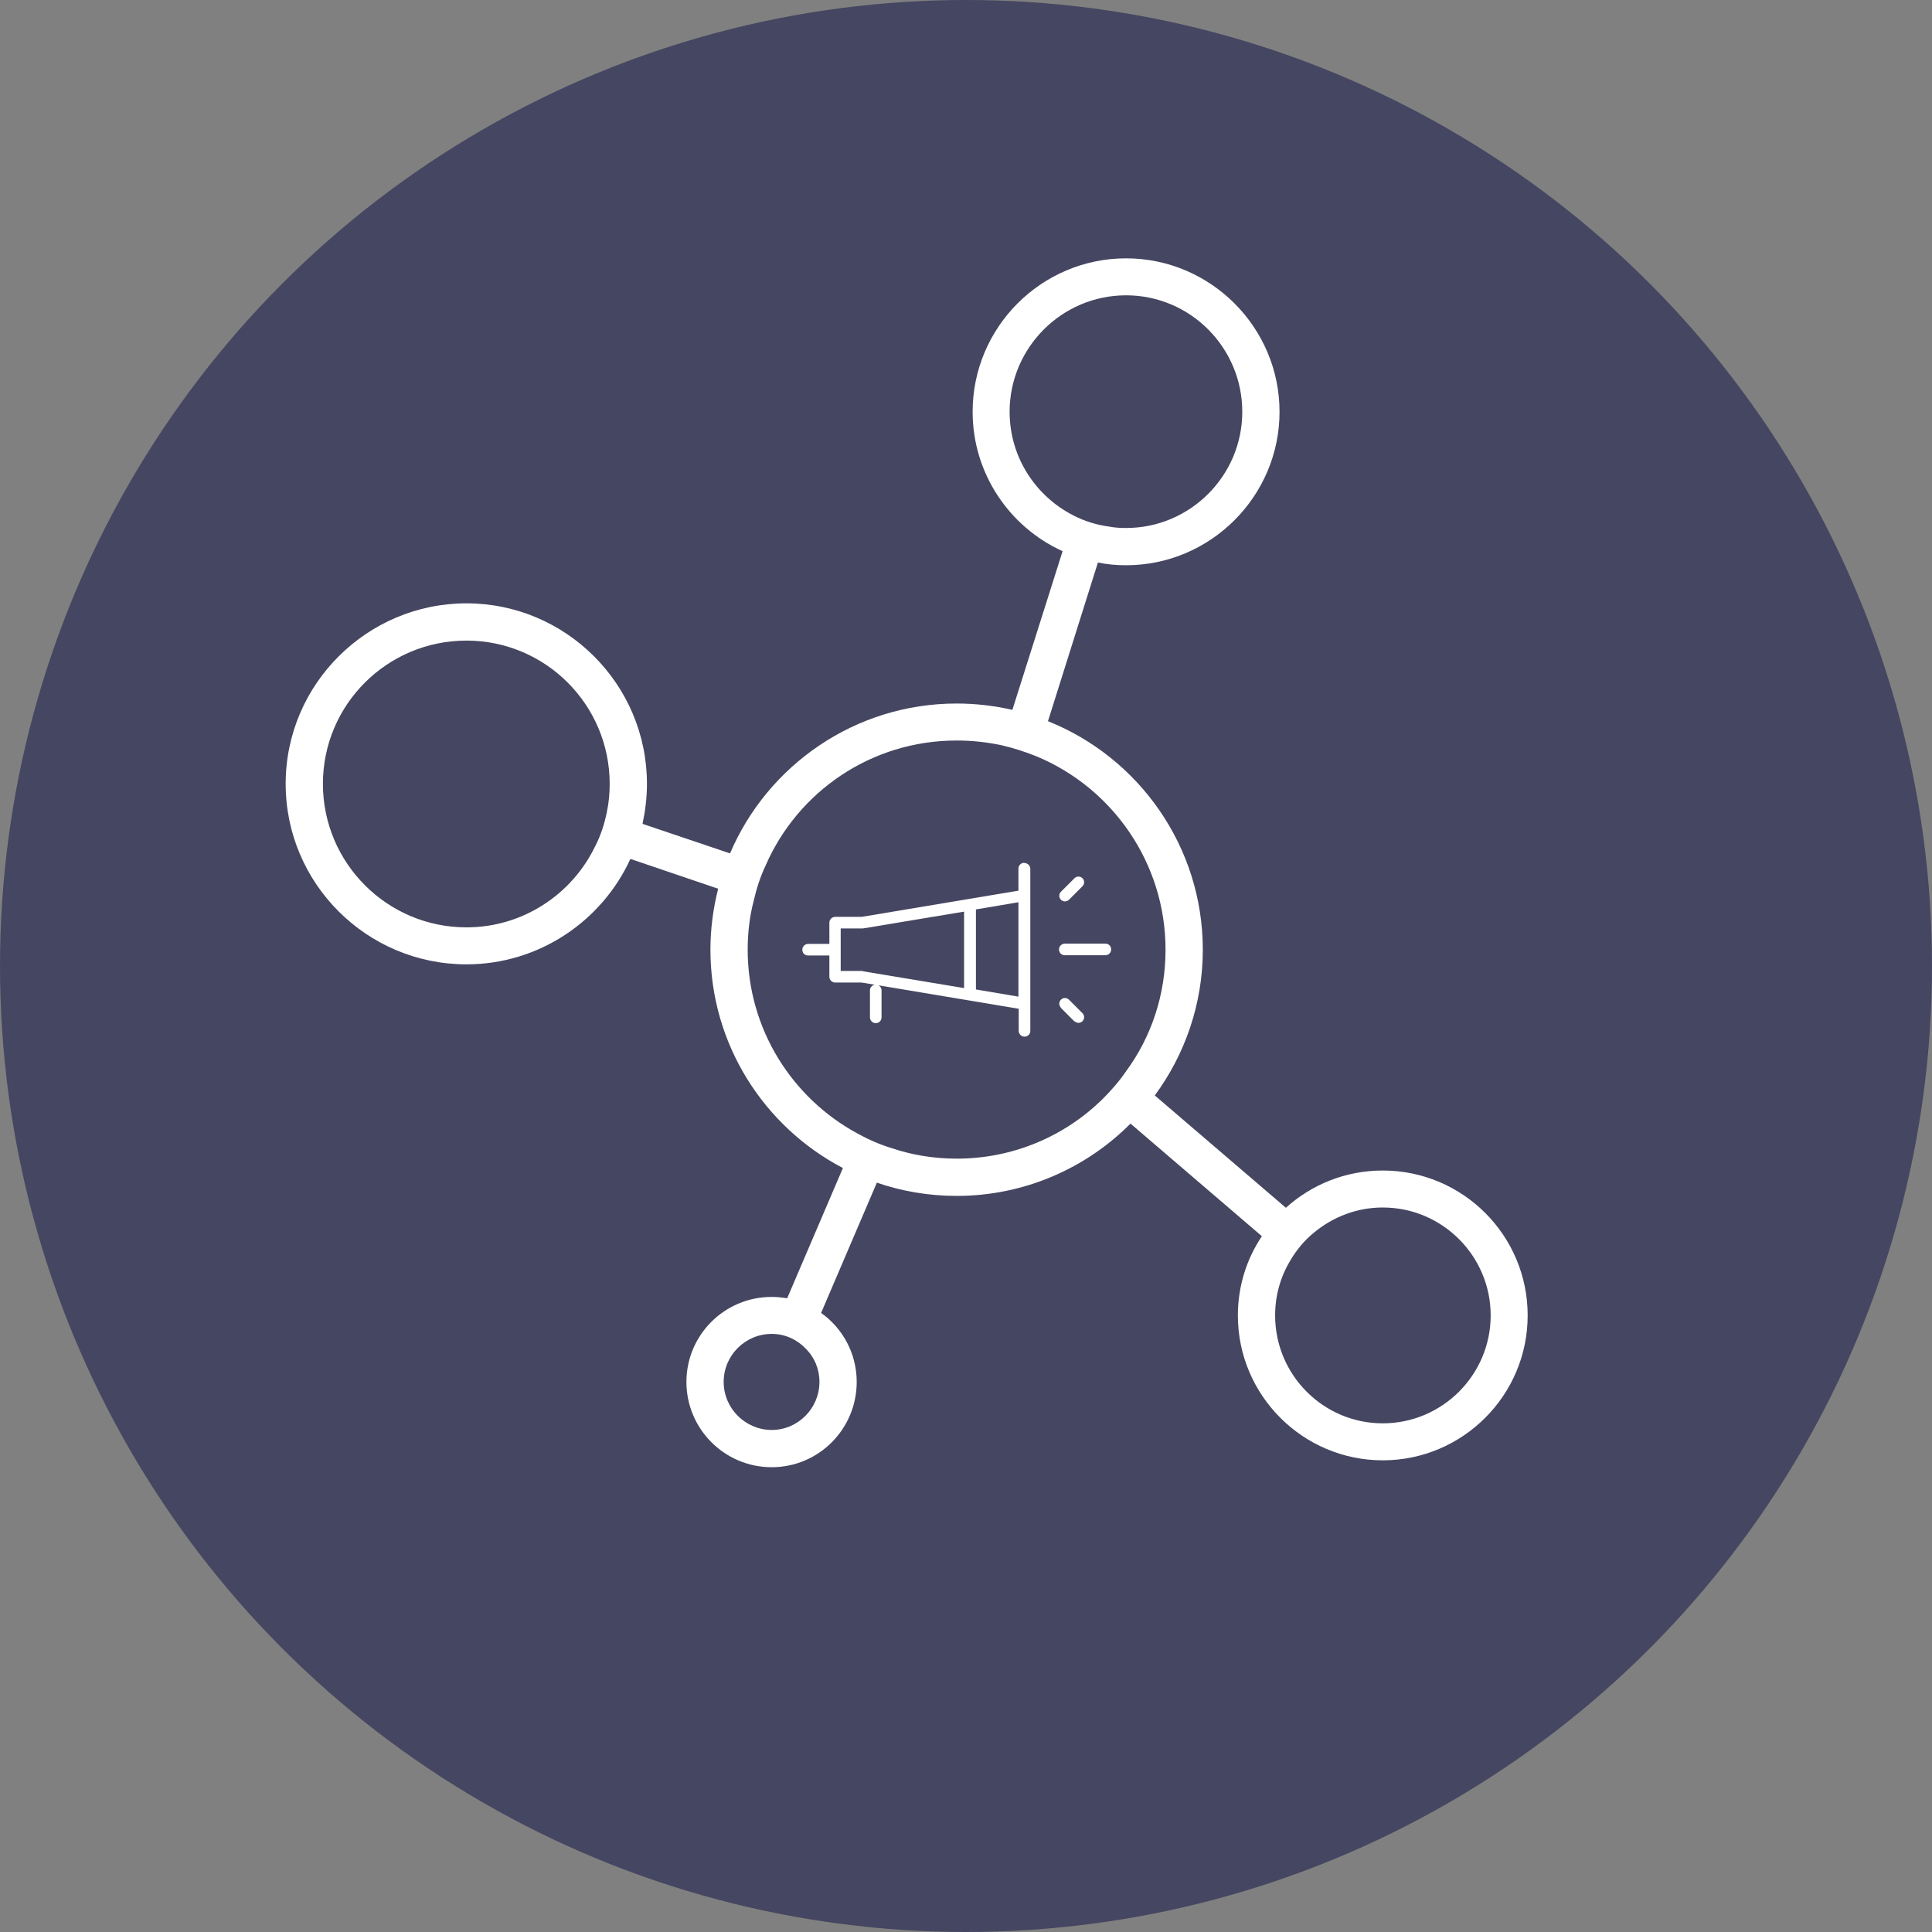
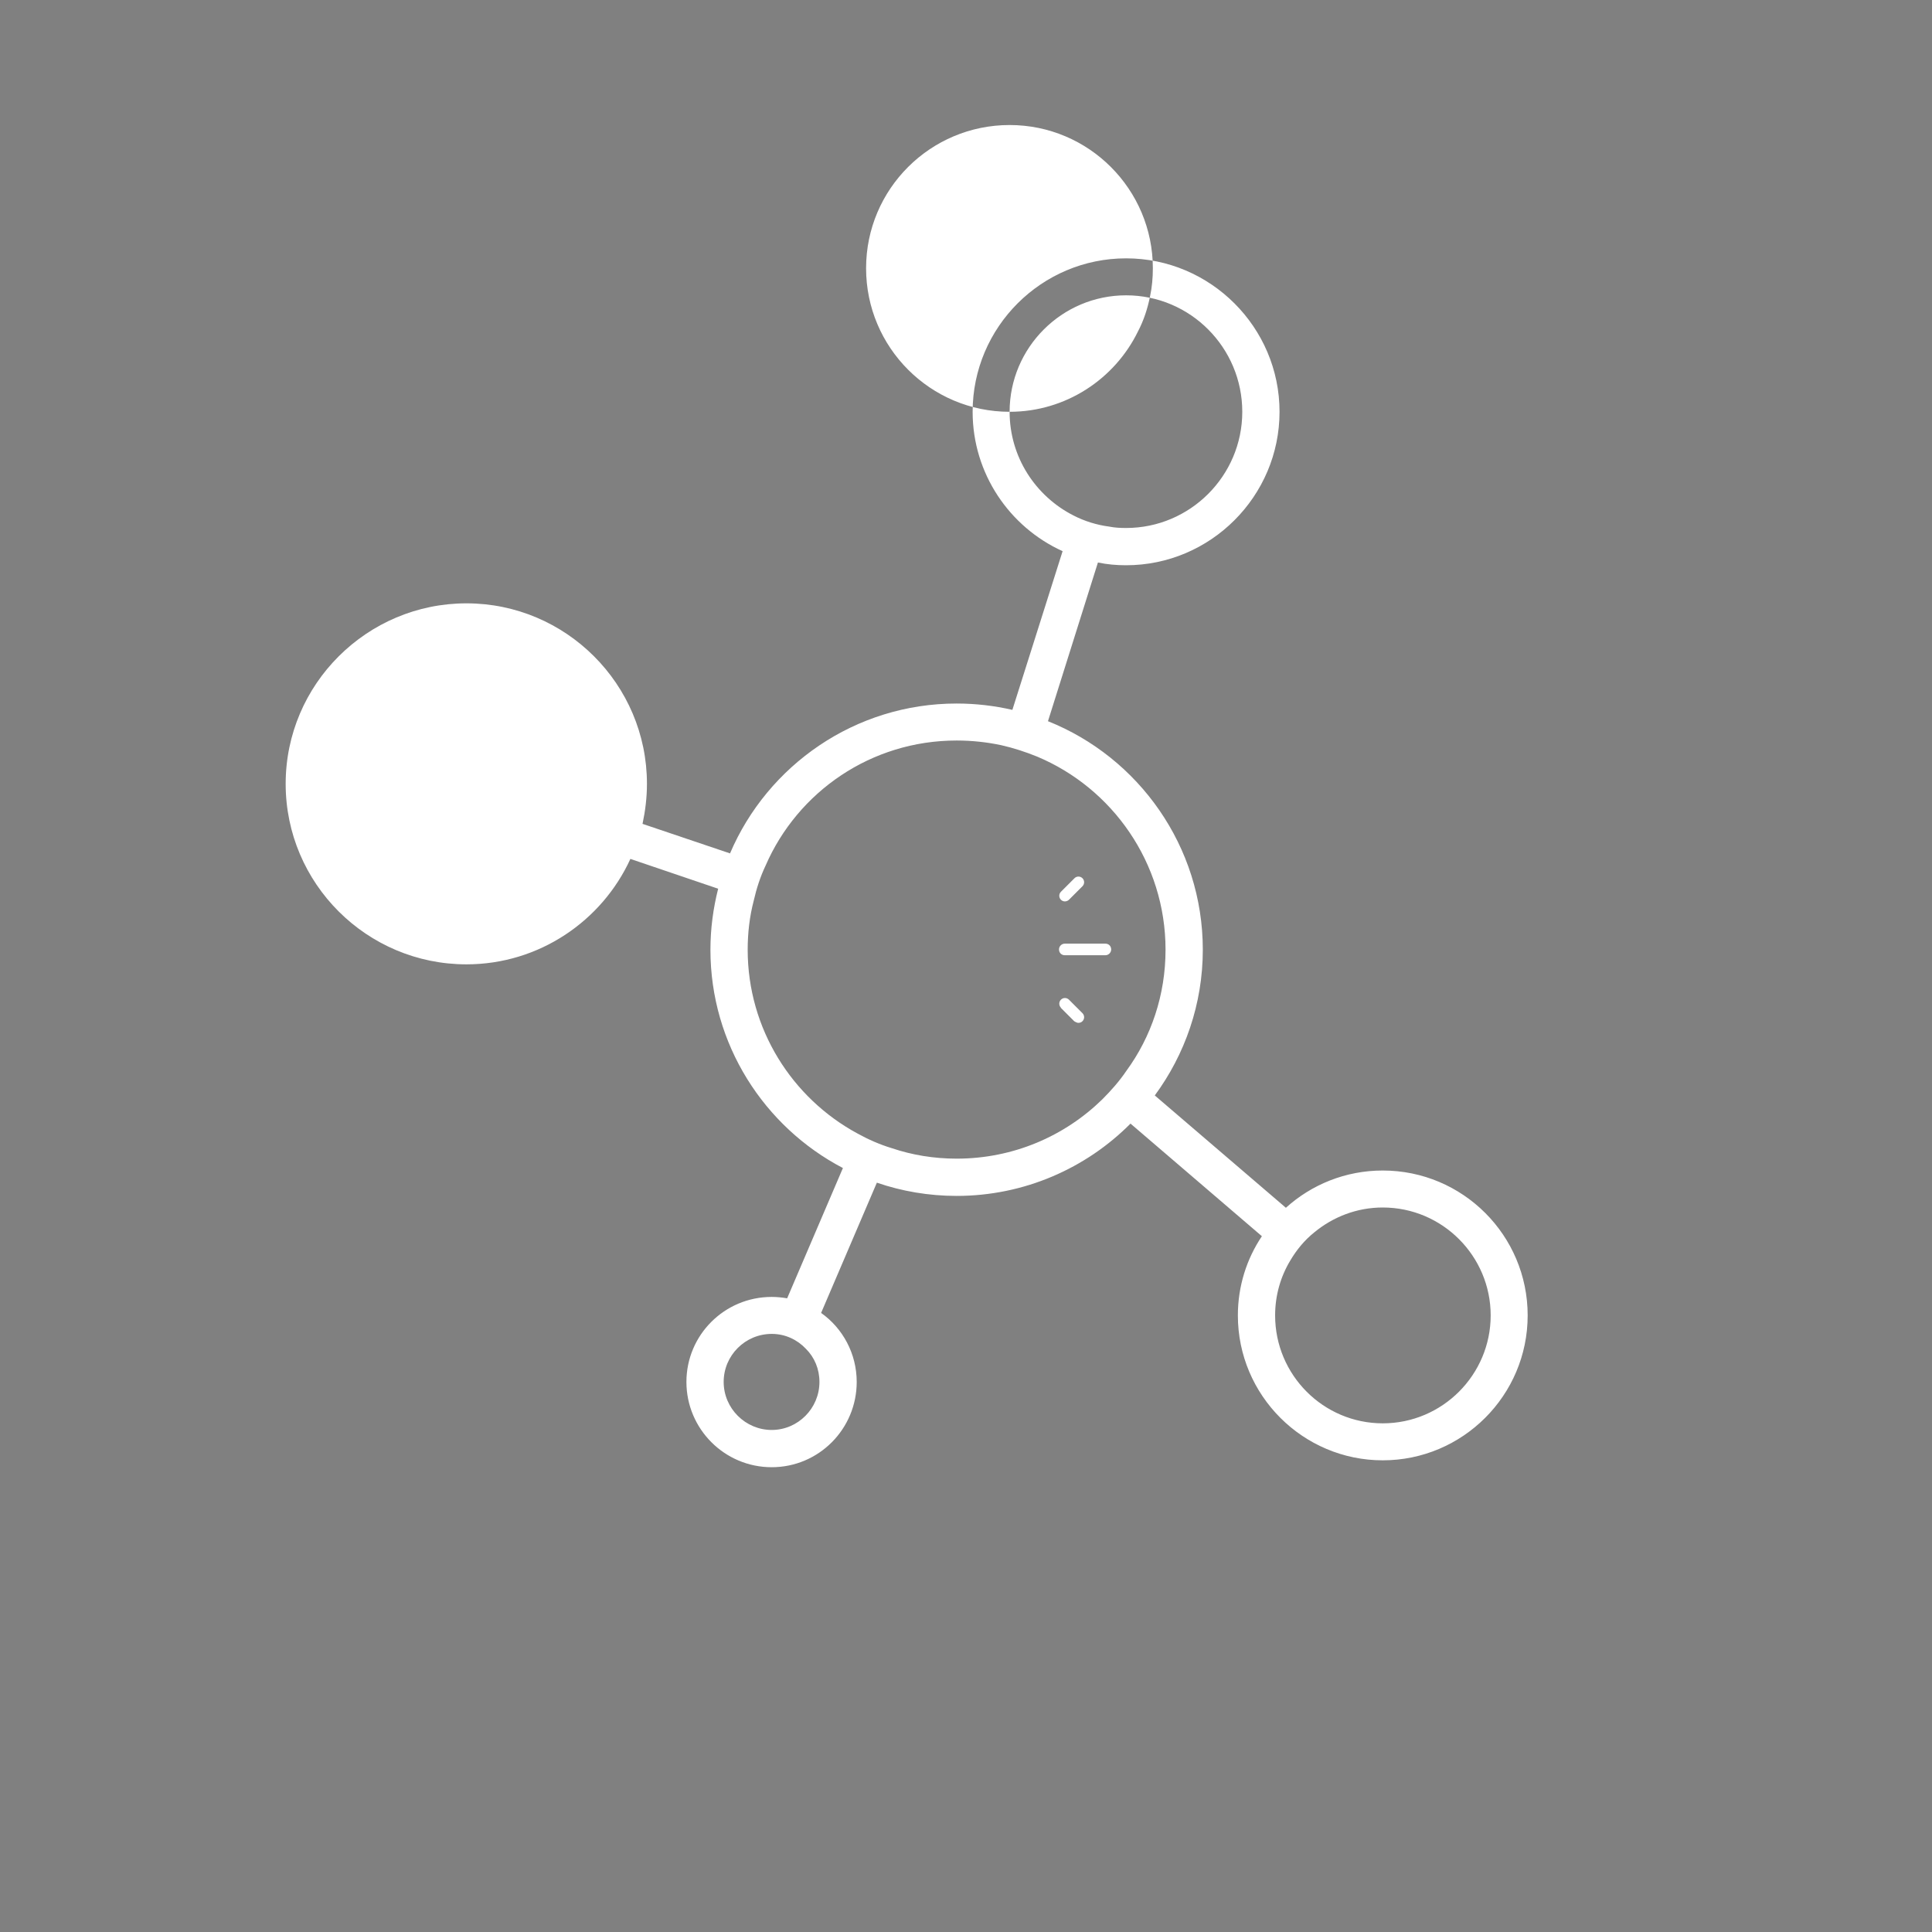
<svg xmlns="http://www.w3.org/2000/svg" id="Layer_1" data-name="Layer 1" viewBox="0 0 70 70">
  <rect x="0" y="0" width="70" height="70" fill="#808080" stroke="none" />
  <defs>
    <style>
      .cls-1 {
        fill: #454661;
      }

      .cls-1, .cls-2 {
        stroke-width: 0px;
      }

      .cls-2 {
        fill: #fff;
      }
    </style>
  </defs>
-   <circle class="cls-1" cx="35" cy="35" r="35" />
  <g>
    <g>
      <path class="cls-2" d="M38.58,34.61h1.47c.11,0,.21-.09.21-.21s-.09-.21-.21-.21h-1.47c-.11,0-.21.09-.21.21s.09.21.21.21Z" />
      <path class="cls-2" d="M38.58,32.66c.05,0,.11-.02.15-.06l.49-.49c.08-.08.08-.21,0-.29s-.21-.08-.29,0l-.49.49c-.08.08-.08.21,0,.29.04.04.09.06.15.06Z" />
      <path class="cls-2" d="M38.43,36.51l.49.49s.09.06.15.06.11-.02.15-.06c.08-.08.08-.21,0-.29l-.49-.49c-.08-.08-.21-.08-.29,0s-.08.21,0,.29Z" />
-       <path class="cls-2" d="M37.11,31.26c-.11,0-.21.09-.21.21v.8l-5.68.95h-.96c-.11,0-.21.09-.21.21v.77h-.77c-.11,0-.21.09-.21.21s.09.21.21.21h.77v.77c0,.11.09.21.21.21h.96l.48.08c-.1.01-.18.1-.18.2v.98c0,.11.09.21.21.21s.21-.09.21-.21v-.98c0-.08-.05-.15-.11-.18l5.08.85v.8c0,.11.09.21.21.21s.21-.09.21-.21v-5.87c0-.11-.09-.21-.21-.21ZM31.27,35.18s-.01,0-.02,0c0,0-.01,0-.02,0h-.77v-1.54h.77s0,0,0,0c.01,0,.02,0,.03,0l3.67-.61v2.77l-3.67-.61ZM35.36,35.86v-2.91l1.54-.26v3.42l-1.54-.26Z" />
    </g>
-     <path class="cls-2" d="M50.1,42.41c-1.35,0-2.58.51-3.51,1.35l-4.75-4.07c1.09-1.48,1.74-3.31,1.74-5.28,0-3.75-2.33-6.97-5.61-8.28l1.81-5.75c.33.07.67.1,1.02.1,3.06,0,5.56-2.5,5.56-5.56s-2.5-5.56-5.56-5.56-5.56,2.49-5.56,5.56c0,2.24,1.34,4.18,3.26,5.05l-1.82,5.75c-.65-.15-1.33-.23-2.02-.23-3.68,0-6.85,2.24-8.21,5.43l-3.17-1.07c.1-.47.16-.95.16-1.45,0-3.61-2.94-6.54-6.54-6.54s-6.55,2.93-6.55,6.54,2.94,6.54,6.55,6.54c2.63,0,4.91-1.57,5.94-3.82l3.18,1.08c-.18.71-.28,1.45-.28,2.21,0,3.43,1.95,6.42,4.8,7.91l-2.02,4.72c-.18-.03-.37-.05-.56-.05-1.71,0-3.09,1.38-3.09,3.08s1.38,3.09,3.09,3.09,3.08-1.39,3.08-3.09c0-1.03-.51-1.95-1.29-2.5l2.02-4.72c.9.31,1.88.48,2.89.48,2.45,0,4.69-1,6.3-2.62l4.76,4.08c-.55.82-.87,1.81-.87,2.87,0,2.9,2.36,5.25,5.25,5.25s5.25-2.35,5.25-5.25-2.35-5.25-5.25-5.25ZM36.58,14.92c0-2.32,1.89-4.22,4.22-4.22s4.21,1.9,4.21,4.22-1.89,4.21-4.21,4.21c-.21,0-.41-.01-.61-.05-.46-.06-.9-.2-1.29-.4-1.38-.7-2.32-2.12-2.32-3.76ZM16.9,33.6c-2.87,0-5.2-2.33-5.2-5.2s2.33-5.19,5.2-5.19,5.19,2.33,5.19,5.19c0,.35-.03.68-.1,1.01-.09.45-.23.88-.44,1.28-.84,1.72-2.61,2.91-4.65,2.91ZM29.69,50.07c0,.96-.78,1.74-1.73,1.74s-1.74-.78-1.74-1.74.78-1.74,1.74-1.74h.01c.48,0,.92.21,1.23.54.31.31.49.73.49,1.2ZM34.66,41.98c-.82,0-1.61-.13-2.35-.38-.43-.13-.84-.31-1.24-.53-2.37-1.28-3.98-3.79-3.98-6.66,0-.61.07-1.21.22-1.78.1-.44.24-.87.43-1.27,1.16-2.67,3.82-4.53,6.92-4.53.56,0,1.1.06,1.62.17.44.1.87.24,1.29.41,2.73,1.14,4.66,3.85,4.66,7,0,1.64-.52,3.16-1.42,4.39-.25.37-.55.71-.87,1.03-1.36,1.33-3.22,2.15-5.28,2.15ZM50.1,51.57c-2.15,0-3.9-1.75-3.9-3.91,0-.73.2-1.41.55-1.99.23-.39.52-.74.87-1.02.68-.56,1.54-.9,2.48-.9,2.16,0,3.91,1.76,3.91,3.91s-1.75,3.91-3.91,3.91Z" />
+     <path class="cls-2" d="M50.1,42.41c-1.35,0-2.58.51-3.51,1.35l-4.75-4.07c1.09-1.48,1.74-3.31,1.74-5.28,0-3.75-2.33-6.97-5.61-8.28l1.81-5.75c.33.07.67.1,1.02.1,3.06,0,5.56-2.5,5.56-5.56s-2.5-5.56-5.56-5.56-5.56,2.49-5.56,5.56c0,2.24,1.34,4.18,3.26,5.05l-1.82,5.75c-.65-.15-1.33-.23-2.02-.23-3.68,0-6.85,2.24-8.21,5.43l-3.17-1.07c.1-.47.16-.95.16-1.45,0-3.61-2.94-6.54-6.54-6.54s-6.55,2.93-6.55,6.54,2.94,6.54,6.55,6.54c2.63,0,4.91-1.57,5.94-3.82l3.18,1.08c-.18.71-.28,1.45-.28,2.21,0,3.43,1.95,6.42,4.8,7.91l-2.02,4.72c-.18-.03-.37-.05-.56-.05-1.71,0-3.09,1.38-3.09,3.08s1.38,3.09,3.09,3.09,3.08-1.39,3.08-3.09c0-1.03-.51-1.95-1.29-2.5l2.02-4.72c.9.31,1.88.48,2.89.48,2.45,0,4.69-1,6.3-2.62l4.76,4.08c-.55.82-.87,1.81-.87,2.87,0,2.9,2.36,5.25,5.25,5.25s5.25-2.35,5.25-5.25-2.35-5.25-5.25-5.25ZM36.58,14.92c0-2.32,1.89-4.22,4.22-4.22s4.21,1.9,4.21,4.22-1.89,4.21-4.21,4.21c-.21,0-.41-.01-.61-.05-.46-.06-.9-.2-1.29-.4-1.38-.7-2.32-2.12-2.32-3.76Zc-2.87,0-5.2-2.33-5.2-5.2s2.33-5.19,5.2-5.19,5.19,2.33,5.19,5.19c0,.35-.03.68-.1,1.01-.09.45-.23.88-.44,1.28-.84,1.72-2.61,2.91-4.65,2.91ZM29.69,50.07c0,.96-.78,1.74-1.73,1.74s-1.74-.78-1.74-1.74.78-1.74,1.74-1.74h.01c.48,0,.92.21,1.23.54.31.31.49.73.49,1.2ZM34.66,41.98c-.82,0-1.61-.13-2.35-.38-.43-.13-.84-.31-1.24-.53-2.37-1.28-3.98-3.79-3.98-6.66,0-.61.07-1.21.22-1.78.1-.44.24-.87.43-1.27,1.16-2.67,3.82-4.53,6.92-4.53.56,0,1.1.06,1.62.17.44.1.87.24,1.29.41,2.73,1.14,4.66,3.85,4.66,7,0,1.64-.52,3.16-1.42,4.39-.25.37-.55.71-.87,1.03-1.36,1.33-3.22,2.15-5.28,2.15ZM50.1,51.57c-2.15,0-3.9-1.75-3.9-3.91,0-.73.2-1.41.55-1.99.23-.39.52-.74.87-1.02.68-.56,1.54-.9,2.48-.9,2.16,0,3.91,1.76,3.91,3.91s-1.75,3.91-3.91,3.91Z" />
  </g>
</svg>